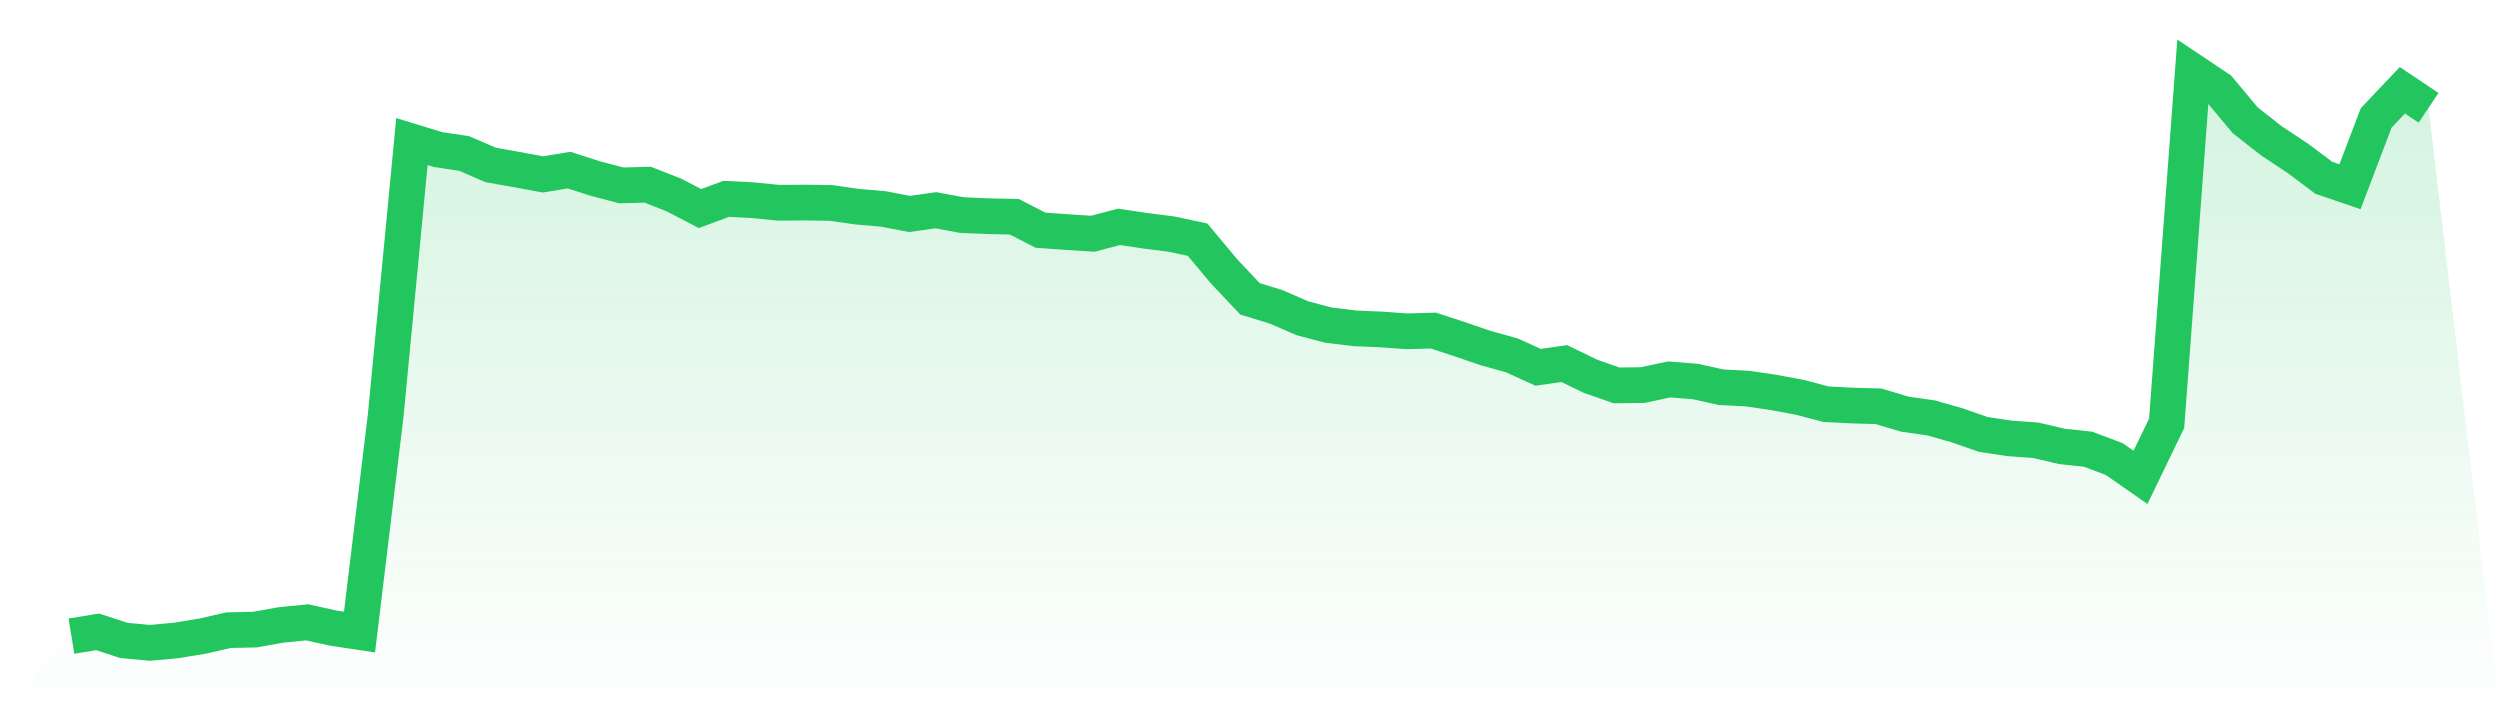
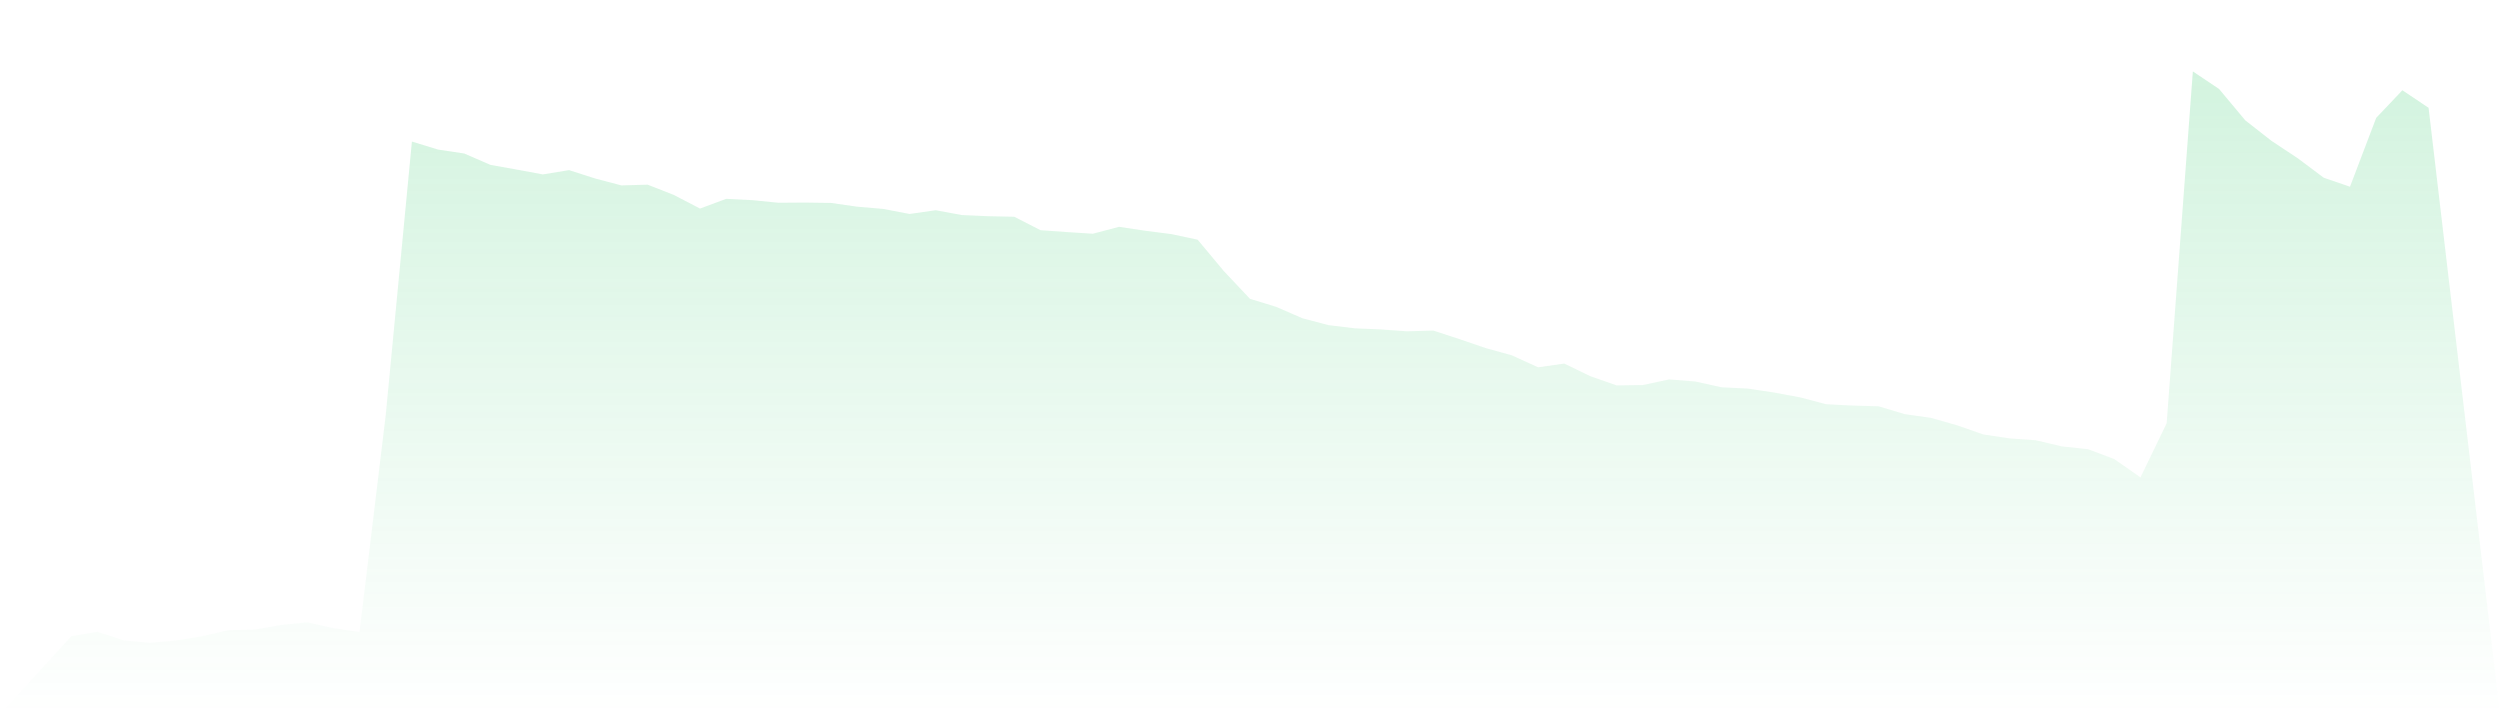
<svg xmlns="http://www.w3.org/2000/svg" viewBox="0 0 140 40">
  <defs>
    <linearGradient id="gradient" x1="0" x2="0" y1="0" y2="1">
      <stop offset="0%" stop-color="#22c55e" stop-opacity="0.2" />
      <stop offset="100%" stop-color="#22c55e" stop-opacity="0" />
    </linearGradient>
  </defs>
  <path d="M4,35.624 L4,35.624 L5.467,35.384 L6.933,35.864 L8.4,36 L9.867,35.864 L11.333,35.624 L12.8,35.29 L14.267,35.258 L15.733,34.997 L17.2,34.851 L18.667,35.175 L20.133,35.394 L21.6,23.254 L23.067,7.928 L24.533,8.377 L26,8.597 L27.467,9.234 L28.933,9.495 L30.4,9.767 L31.867,9.527 L33.333,9.997 L34.8,10.383 L36.267,10.341 L37.733,10.916 L39.2,11.679 L40.667,11.135 L42.133,11.209 L43.6,11.355 L45.067,11.344 L46.533,11.365 L48,11.574 L49.467,11.7 L50.933,11.982 L52.4,11.773 L53.867,12.044 L55.333,12.107 L56.8,12.138 L58.267,12.891 L59.733,12.995 L61.2,13.089 L62.667,12.703 L64.133,12.922 L65.6,13.11 L67.067,13.423 L68.533,15.179 L70,16.735 L71.467,17.184 L72.933,17.822 L74.4,18.208 L75.867,18.386 L77.333,18.449 L78.8,18.553 L80.267,18.511 L81.733,18.992 L83.2,19.493 L84.667,19.901 L86.133,20.569 L87.6,20.36 L89.067,21.071 L90.533,21.583 L92,21.562 L93.467,21.248 L94.933,21.363 L96.4,21.687 L97.867,21.76 L99.333,21.98 L100.8,22.251 L102.267,22.638 L103.733,22.711 L105.2,22.753 L106.667,23.192 L108.133,23.401 L109.6,23.818 L111.067,24.33 L112.533,24.55 L114,24.654 L115.467,24.999 L116.933,25.156 L118.4,25.709 L119.867,26.733 L121.333,23.704 L122.8,4 L124.267,4.982 L125.733,6.737 L127.2,7.886 L128.667,8.858 L130.133,9.955 L131.6,10.456 L133.067,6.601 L134.533,5.055 L136,6.037 L140,40 L0,40 z" fill="url(#gradient)" />
-   <path d="M4,35.624 L4,35.624 L5.467,35.384 L6.933,35.864 L8.4,36 L9.867,35.864 L11.333,35.624 L12.8,35.29 L14.267,35.258 L15.733,34.997 L17.2,34.851 L18.667,35.175 L20.133,35.394 L21.6,23.254 L23.067,7.928 L24.533,8.377 L26,8.597 L27.467,9.234 L28.933,9.495 L30.4,9.767 L31.867,9.527 L33.333,9.997 L34.8,10.383 L36.267,10.341 L37.733,10.916 L39.2,11.679 L40.667,11.135 L42.133,11.209 L43.6,11.355 L45.067,11.344 L46.533,11.365 L48,11.574 L49.467,11.7 L50.933,11.982 L52.4,11.773 L53.867,12.044 L55.333,12.107 L56.8,12.138 L58.267,12.891 L59.733,12.995 L61.2,13.089 L62.667,12.703 L64.133,12.922 L65.6,13.11 L67.067,13.423 L68.533,15.179 L70,16.735 L71.467,17.184 L72.933,17.822 L74.4,18.208 L75.867,18.386 L77.333,18.449 L78.8,18.553 L80.267,18.511 L81.733,18.992 L83.2,19.493 L84.667,19.901 L86.133,20.569 L87.6,20.36 L89.067,21.071 L90.533,21.583 L92,21.562 L93.467,21.248 L94.933,21.363 L96.4,21.687 L97.867,21.76 L99.333,21.98 L100.8,22.251 L102.267,22.638 L103.733,22.711 L105.2,22.753 L106.667,23.192 L108.133,23.401 L109.6,23.818 L111.067,24.33 L112.533,24.55 L114,24.654 L115.467,24.999 L116.933,25.156 L118.4,25.709 L119.867,26.733 L121.333,23.704 L122.8,4 L124.267,4.982 L125.733,6.737 L127.2,7.886 L128.667,8.858 L130.133,9.955 L131.6,10.456 L133.067,6.601 L134.533,5.055 L136,6.037" fill="none" stroke="#22c55e" stroke-width="2" />
</svg>